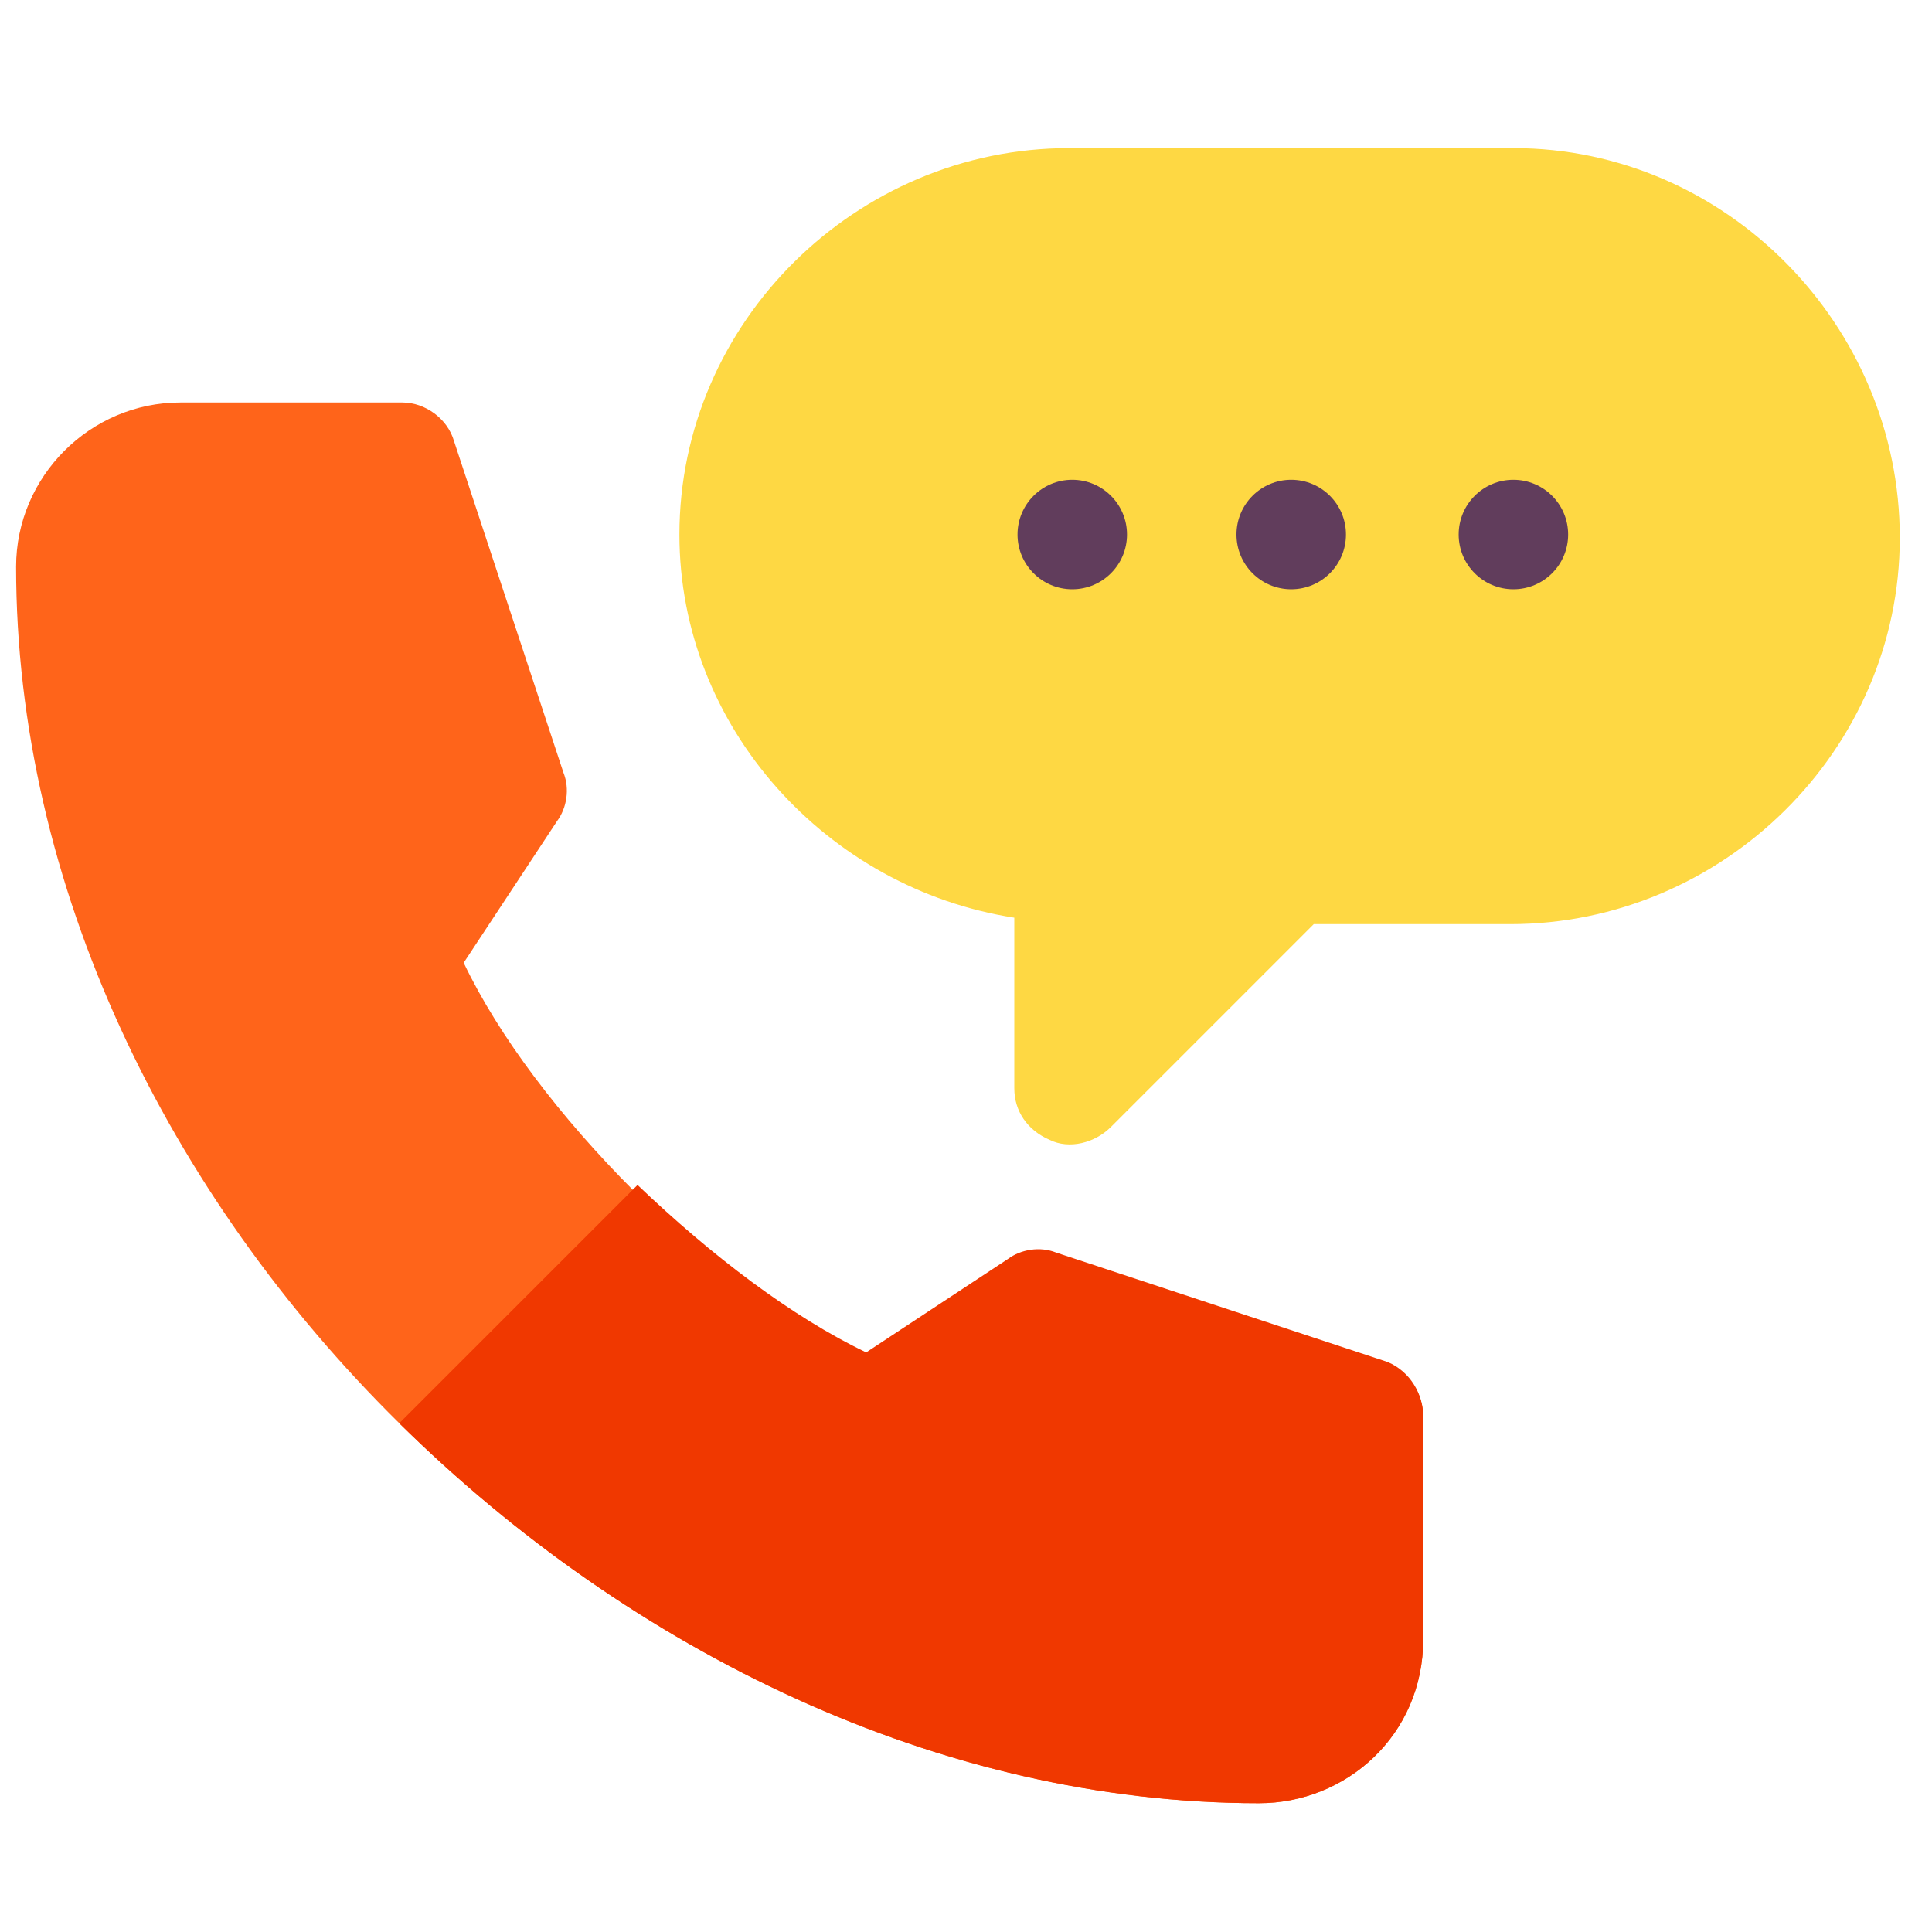
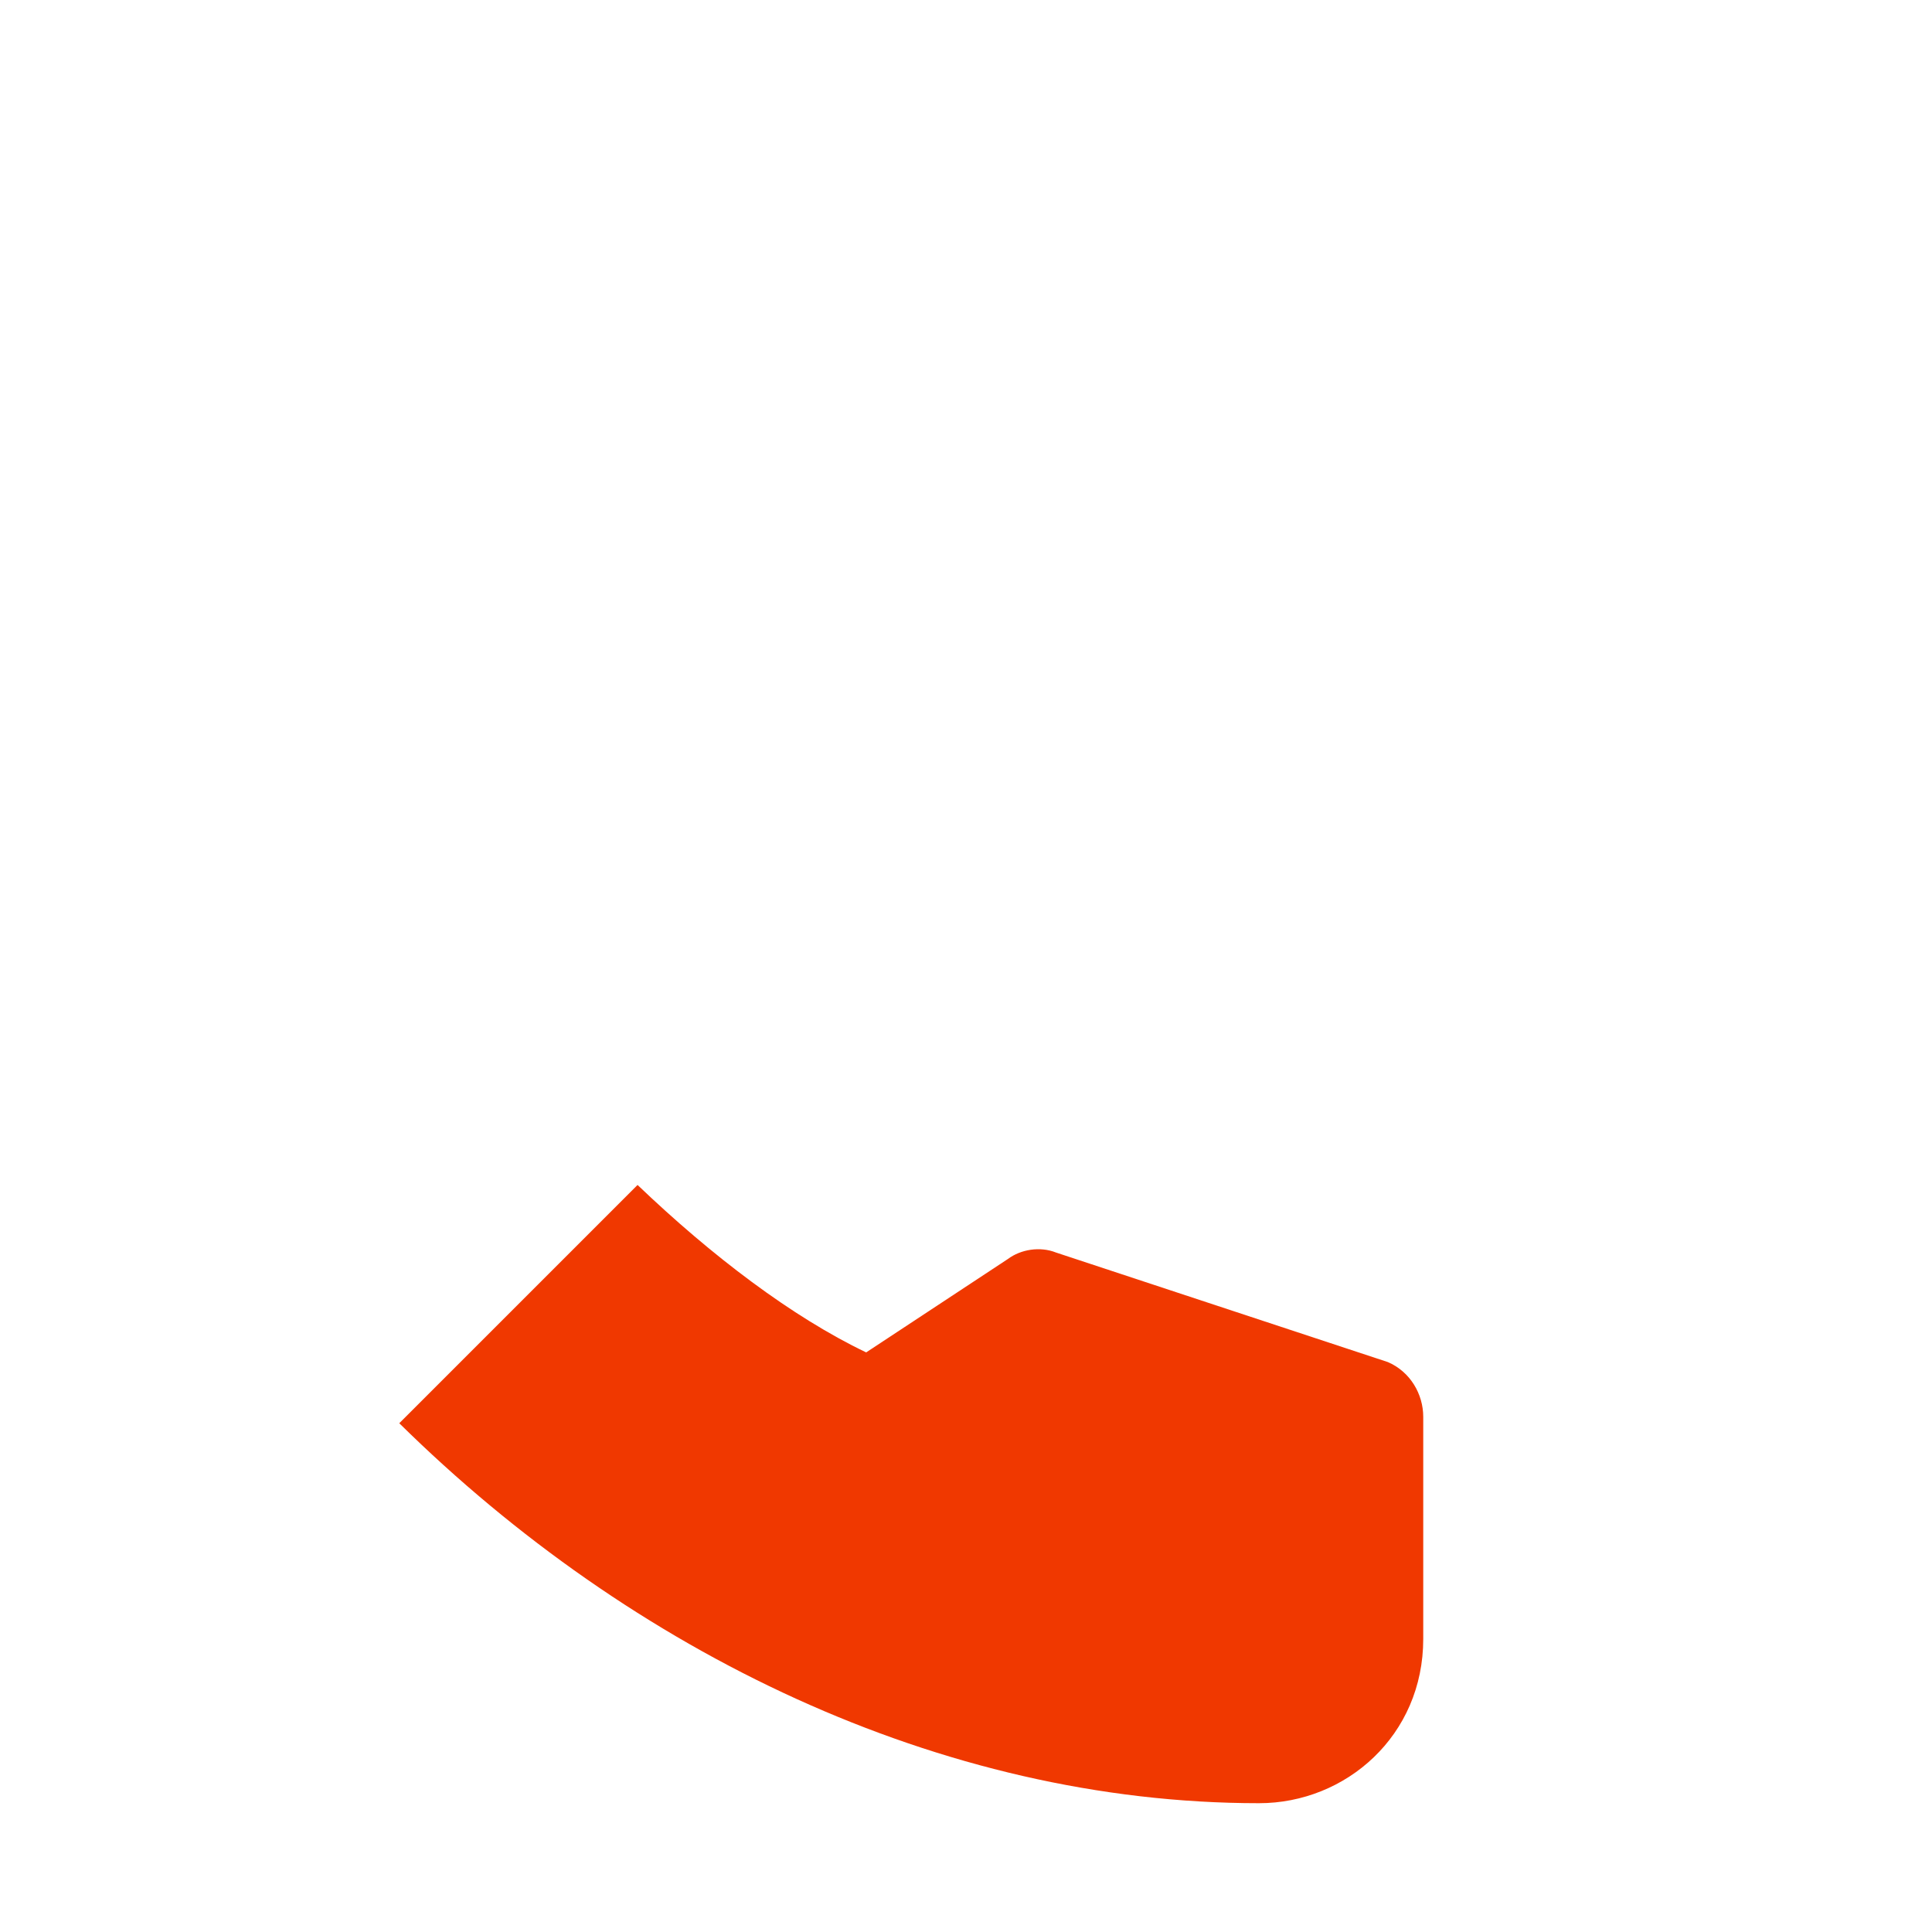
<svg xmlns="http://www.w3.org/2000/svg" version="1.1" id="Capa_1" x="0px" y="0px" viewBox="226 0 60 60" style="enable-background:new 226 0 60 60;" xml:space="preserve">
  <style type="text/css">
	.st0{fill:#FED843;}
	.st1{fill:#FF641A;}
	.st2{fill:#F03800;}
	.st3{fill:#613D5C;}
</style>
  <g>
-     <path class="st0" d="M273,4.6h-6.9h-6.9c-6.6,0-12.1,5.4-12.1,12c0,6,4.6,11,10.4,11.9v5.3c0,0.7,0.4,1.3,1.1,1.6   c0.6,0.3,1.4,0.1,1.9-0.4l5.6-5.6l0.7-0.7h6.1c6.6,0,12.1-5.4,12.1-12S279.6,4.6,273,4.6L273,4.6z" />
-     <path class="st1" d="M270.2,44v6.9c0,3-2.4,5.1-5.1,5.1c-9.9,0-19.5-4.7-26.7-11.8c-7.2-7.1-11.9-16.7-11.9-26.6   c0-2.8,2.3-5.1,5.1-5.1h6.9c0.7,0,1.4,0.5,1.6,1.2l3.4,10.3c0.2,0.5,0.1,1.1-0.2,1.5l-2.9,4.4c1.1,2.3,3,4.8,5.3,7.1   c2.3,2.2,4.8,4.1,7.1,5.2l4.4-2.9c0.4-0.3,1-0.4,1.5-0.2l10.3,3.4C269.8,42.6,270.2,43.3,270.2,44L270.2,44z" />
    <path class="st2" d="M270.2,44v6.9c0,3-2.4,5.1-5.1,5.1c-9.9,0-19.5-4.7-26.7-11.8l7.4-7.4c2.3,2.2,4.8,4.1,7.1,5.2l4.4-2.9   c0.4-0.3,1-0.4,1.5-0.2l10.3,3.4C269.8,42.6,270.2,43.3,270.2,44z" />
-     <circle class="st3" cx="259.3" cy="16.6" r="1.7" />
-     <circle class="st3" cx="266.1" cy="16.6" r="1.7" />
    <g>
-       <circle class="st3" cx="273" cy="16.6" r="1.7" />
-     </g>
+       </g>
  </g>
</svg>